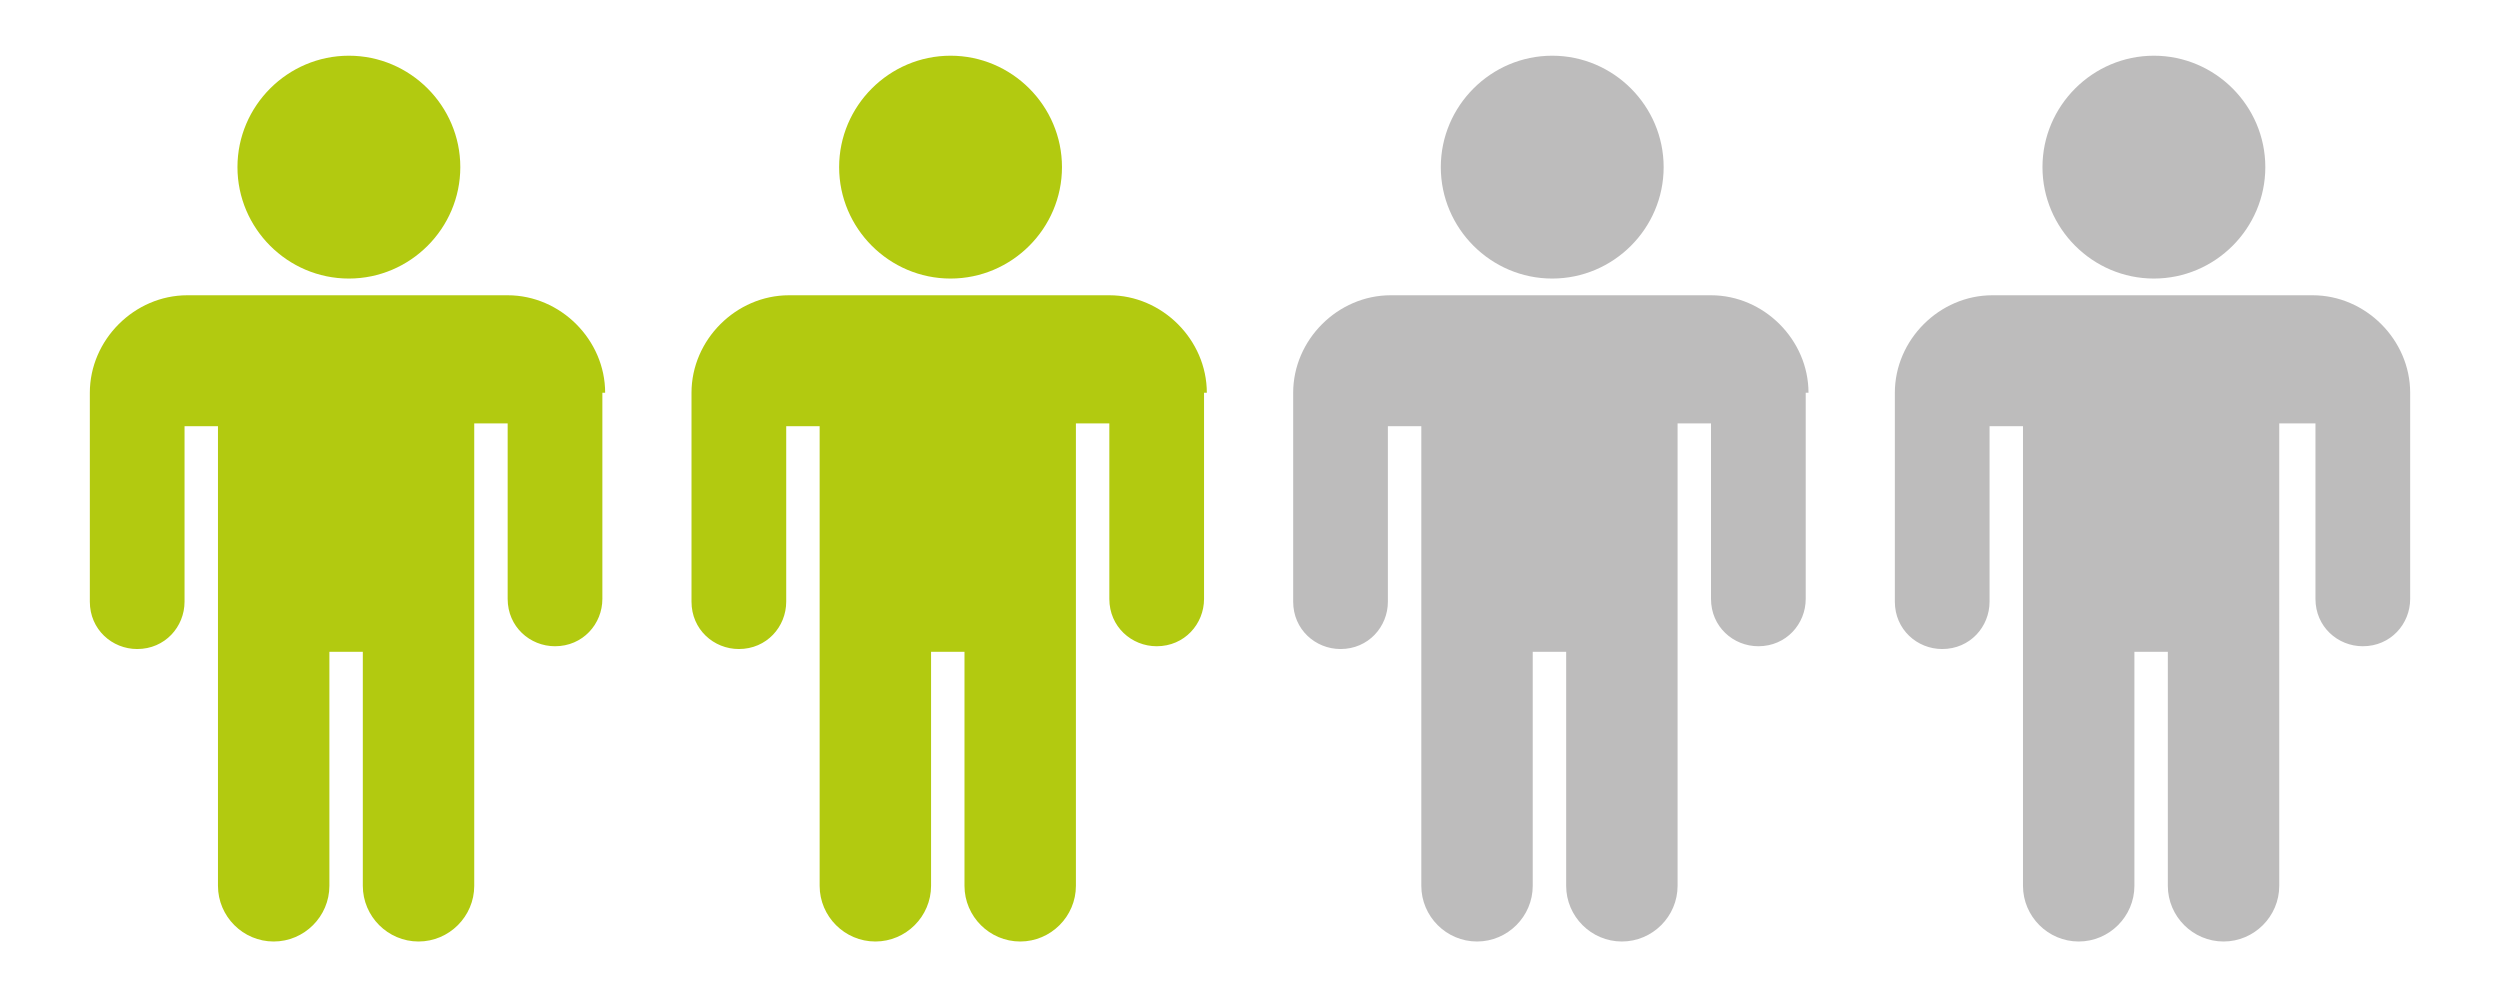
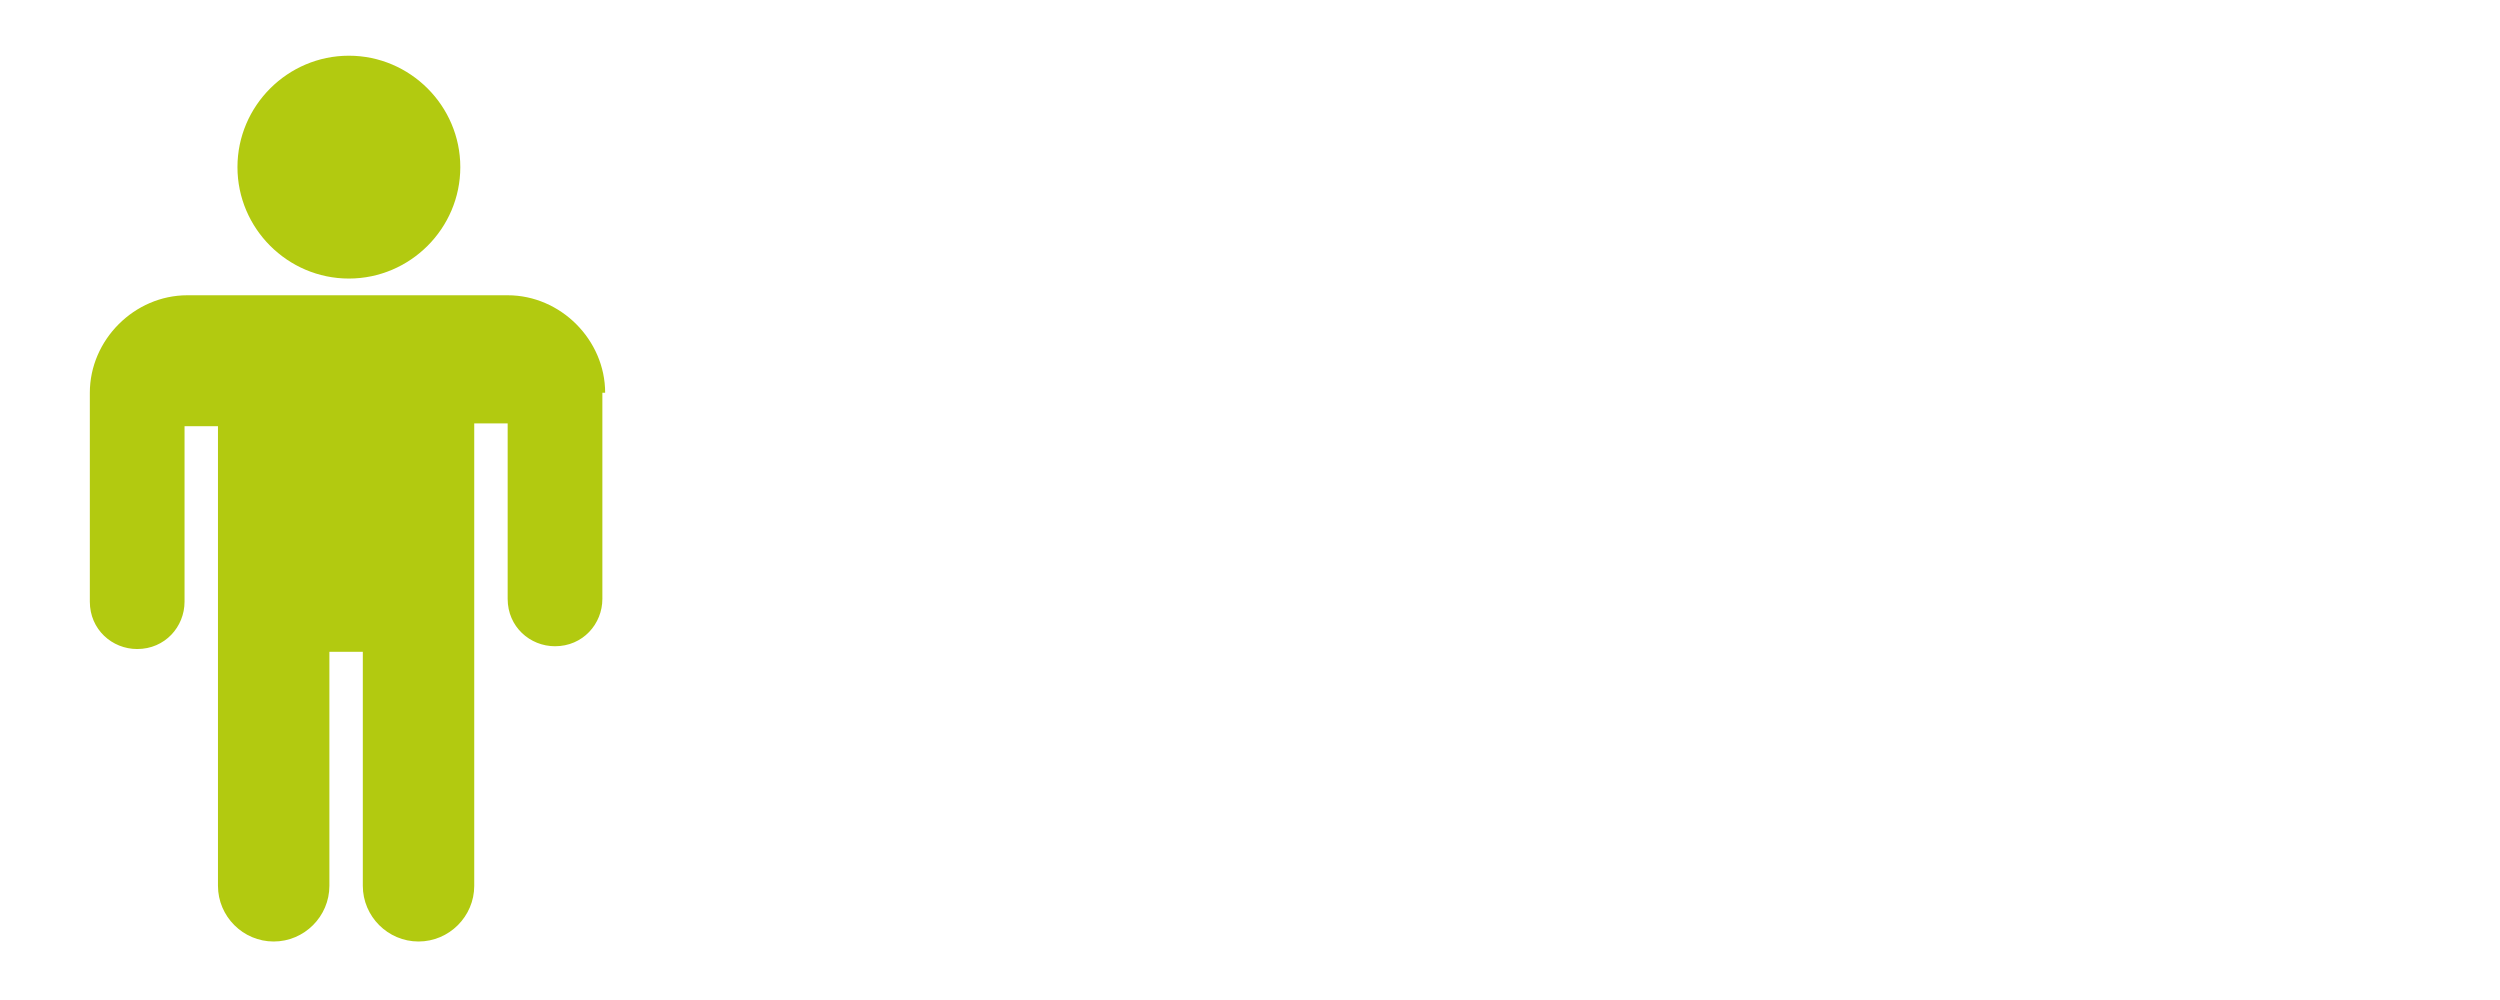
<svg xmlns="http://www.w3.org/2000/svg" version="1.1" id="Ebene_1" x="0px" y="0px" viewBox="0 0 89.5 35.9" style="enable-background:new 0 0 89.5 35.9;" xml:space="preserve" width="100" height="40">
  <style type="text/css">
	.st0{fill:#B2CA10;}
	.st1{fill:#BDBCBC;}
</style>
  <g>
    <path class="st0" d="M16.4,6c0-2.2-1.8-4-4-4c-2.2,0-4,1.8-4,4c0,2.2,1.8,4,4,4C14.6,10,16.4,8.2,16.4,6 M21.6,14.1   c0-1.9-1.6-3.5-3.5-3.5H6.6c-1.9,0-3.5,1.6-3.5,3.5v7.5c0,1,0.8,1.7,1.7,1.7c1,0,1.7-0.8,1.7-1.7v-6.3h1.2v16.5c0,1.1,0.9,2,2,2   c1.1,0,2-0.9,2-2v-8.4h1.2v8.4c0,1.1,0.9,2,2,2c1.1,0,2-0.9,2-2V15.2h1.2v6.3c0,1,0.8,1.7,1.7,1.7c1,0,1.7-0.8,1.7-1.7V14.1z" />
-     <path class="st0" d="M38,6c0-2.2-1.8-4-4-4c-2.2,0-4,1.8-4,4c0,2.2,1.8,4,4,4C36.2,10,38,8.2,38,6 M43.2,14.1   c0-1.9-1.6-3.5-3.5-3.5H28.2c-1.9,0-3.5,1.6-3.5,3.5v7.5c0,1,0.8,1.7,1.7,1.7c1,0,1.7-0.8,1.7-1.7v-6.3h1.2v16.5c0,1.1,0.9,2,2,2   c1.1,0,2-0.9,2-2v-8.4h1.2v8.4c0,1.1,0.9,2,2,2c1.1,0,2-0.9,2-2V15.2h1.2v6.3c0,1,0.8,1.7,1.7,1.7c1,0,1.7-0.8,1.7-1.7V14.1z" />
-     <path class="st1" d="M59.6,6c0-2.2-1.8-4-4-4c-2.2,0-4,1.8-4,4c0,2.2,1.8,4,4,4C57.8,10,59.6,8.2,59.6,6 M64.8,14.1   c0-1.9-1.6-3.5-3.5-3.5H49.8c-1.9,0-3.5,1.6-3.5,3.5v7.5c0,1,0.8,1.7,1.7,1.7c1,0,1.7-0.8,1.7-1.7v-6.3h1.2v16.5c0,1.1,0.9,2,2,2   c1.1,0,2-0.9,2-2v-8.4h1.2v8.4c0,1.1,0.9,2,2,2c1.1,0,2-0.9,2-2V15.2h1.2v6.3c0,1,0.8,1.7,1.7,1.7c1,0,1.7-0.8,1.7-1.7V14.1z" />
-     <path class="st1" d="M81.2,6c0-2.2-1.8-4-4-4c-2.2,0-4,1.8-4,4c0,2.2,1.8,4,4,4C79.4,10,81.2,8.2,81.2,6 M86.4,14.1   c0-1.9-1.6-3.5-3.5-3.5H71.4c-1.9,0-3.5,1.6-3.5,3.5v7.5c0,1,0.8,1.7,1.7,1.7c1,0,1.7-0.8,1.7-1.7v-6.3h1.2v16.5c0,1.1,0.9,2,2,2   c1.1,0,2-0.9,2-2v-8.4h1.2v8.4c0,1.1,0.9,2,2,2c1.1,0,2-0.9,2-2V15.2H83v6.3c0,1,0.8,1.7,1.7,1.7c1,0,1.7-0.8,1.7-1.7V14.1z" />
  </g>
</svg>